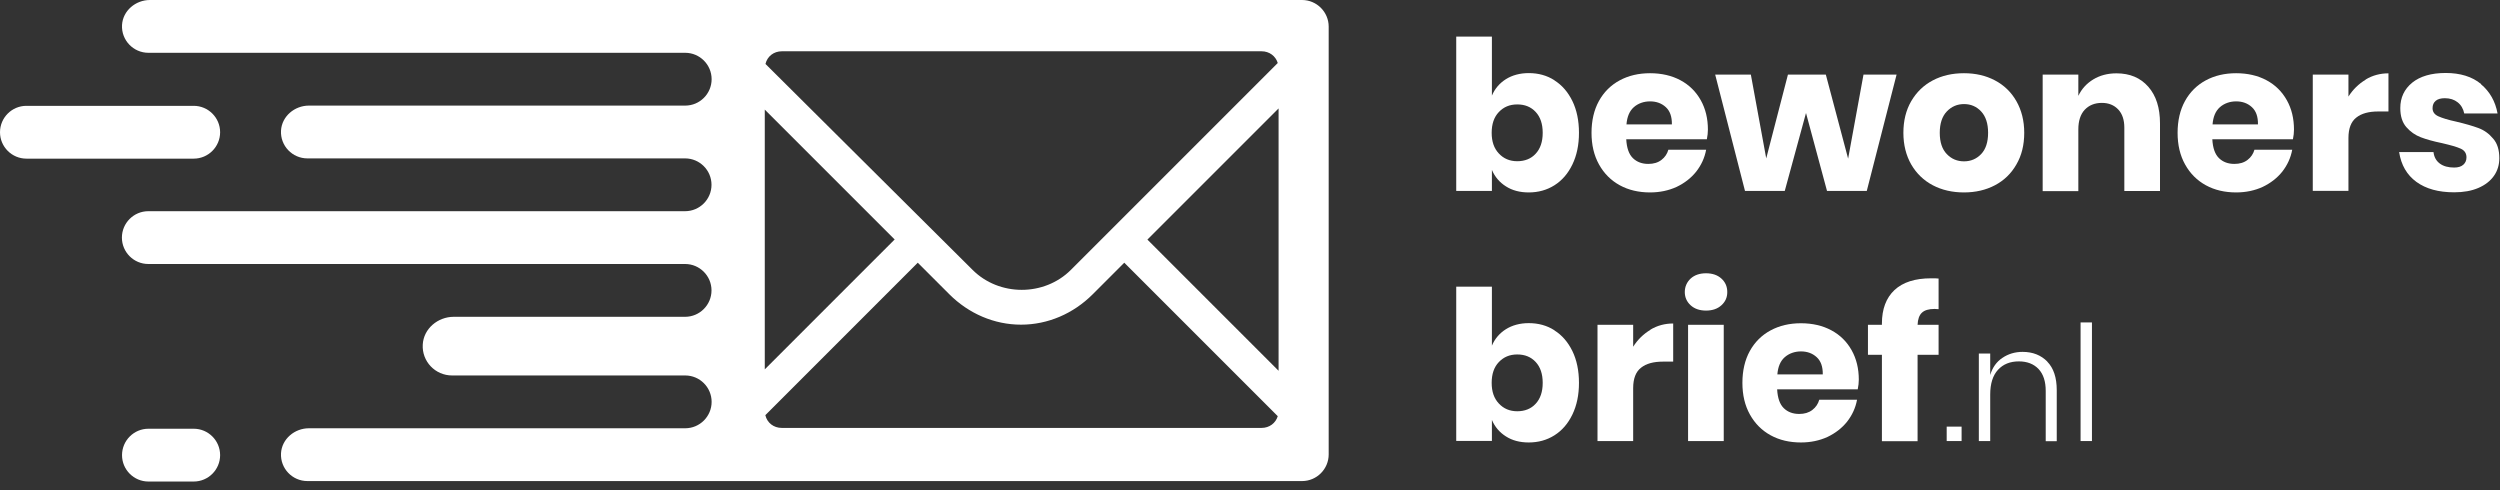
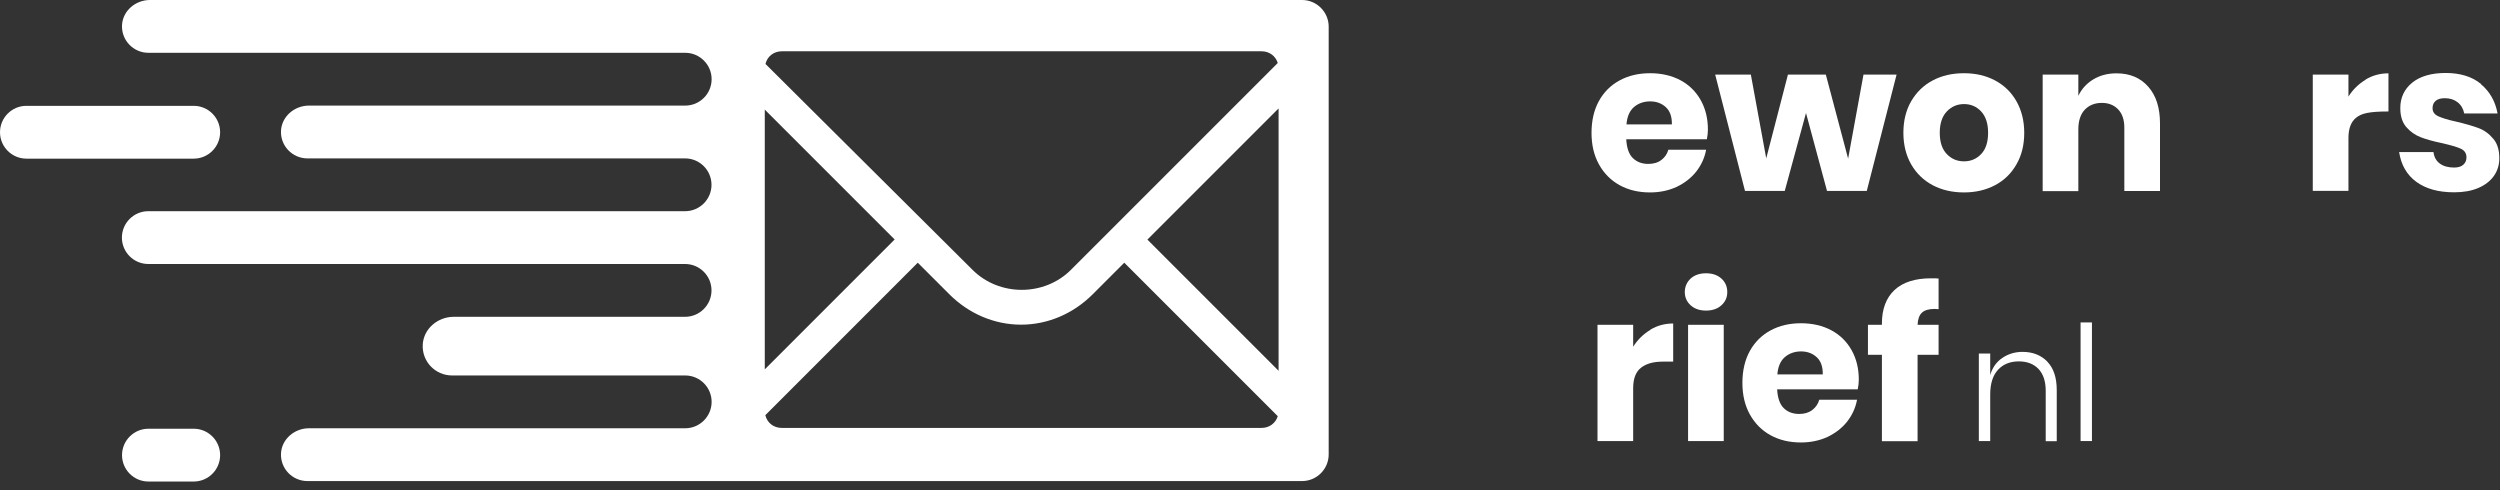
<svg xmlns="http://www.w3.org/2000/svg" width="209" height="41" viewBox="0 0 209 41" fill="none">
  <rect x="0" y="0" width="209" height="41" fill="#333333" stroke="none" />
-   <path d="M129.951 6.719C130.589 7.122 131.079 7.69 131.452 8.446C131.815 9.191 132.002 10.084 132.002 11.104C132.002 12.124 131.815 12.997 131.452 13.752C131.089 14.508 130.589 15.086 129.951 15.489C129.314 15.891 128.598 16.087 127.803 16.087C127.058 16.087 126.42 15.92 125.89 15.577C125.361 15.243 124.968 14.782 124.723 14.204V15.96H121.741V3.061H124.723V7.995C124.968 7.416 125.361 6.955 125.89 6.621C126.42 6.288 127.068 6.111 127.803 6.111C128.608 6.111 129.324 6.307 129.951 6.71V6.719ZM125.302 9.368C124.9 9.79 124.704 10.368 124.704 11.104C124.704 11.84 124.9 12.399 125.302 12.83C125.704 13.262 126.214 13.478 126.842 13.478C127.47 13.478 127.999 13.272 128.382 12.85C128.774 12.428 128.97 11.85 128.97 11.104C128.97 10.358 128.774 9.78 128.382 9.358C127.99 8.936 127.48 8.73 126.842 8.73C126.204 8.73 125.704 8.946 125.302 9.368Z" fill="white" />
  <path d="M142.703 11.643H135.954C135.994 12.379 136.18 12.899 136.513 13.223C136.847 13.546 137.278 13.703 137.798 13.703C138.24 13.703 138.603 13.595 138.897 13.37C139.191 13.144 139.378 12.86 139.476 12.516H142.634C142.507 13.203 142.222 13.811 141.8 14.351C141.369 14.89 140.82 15.312 140.162 15.626C139.495 15.93 138.76 16.087 137.946 16.087C136.994 16.087 136.15 15.891 135.415 15.489C134.679 15.086 134.1 14.508 133.679 13.752C133.257 12.997 133.051 12.114 133.051 11.104C133.051 10.094 133.257 9.191 133.669 8.446C134.081 7.7 134.659 7.121 135.405 6.719C136.15 6.317 136.994 6.121 137.946 6.121C138.897 6.121 139.76 6.317 140.486 6.709C141.222 7.102 141.781 7.661 142.183 8.377C142.585 9.093 142.781 9.917 142.781 10.839C142.781 11.084 142.752 11.349 142.693 11.643H142.703ZM139.26 8.956C138.907 8.632 138.465 8.475 137.946 8.475C137.426 8.475 136.945 8.642 136.582 8.965C136.219 9.289 136.023 9.77 135.974 10.398H139.77C139.78 9.76 139.613 9.279 139.26 8.956Z" fill="white" />
  <path d="M158.554 6.239L156.063 15.96H152.738L150.982 9.446L149.206 15.96H145.881L143.39 6.239H146.372L147.657 13.242L149.471 6.239H152.64L154.503 13.262L155.788 6.239H158.554Z" fill="white" />
  <path d="M166.774 6.719C167.539 7.121 168.138 7.7 168.569 8.455C169.001 9.211 169.226 10.094 169.226 11.104C169.226 12.114 169.011 12.997 168.569 13.752C168.138 14.508 167.539 15.086 166.774 15.489C166.009 15.891 165.146 16.087 164.185 16.087C163.223 16.087 162.35 15.891 161.585 15.489C160.82 15.086 160.222 14.508 159.78 13.752C159.349 12.997 159.123 12.114 159.123 11.104C159.123 10.094 159.339 9.211 159.78 8.455C160.222 7.7 160.82 7.121 161.585 6.719C162.35 6.317 163.213 6.121 164.185 6.121C165.156 6.121 166.009 6.317 166.774 6.719ZM162.752 9.319C162.36 9.731 162.164 10.329 162.164 11.104C162.164 11.879 162.36 12.477 162.752 12.879C163.145 13.291 163.625 13.488 164.194 13.488C164.763 13.488 165.244 13.281 165.626 12.879C166.009 12.477 166.205 11.879 166.205 11.104C166.205 10.329 166.009 9.731 165.626 9.319C165.244 8.907 164.763 8.701 164.194 8.701C163.625 8.701 163.145 8.907 162.752 9.319Z" fill="white" />
  <path d="M179.595 7.249C180.252 7.994 180.576 9.014 180.576 10.319V15.969H177.594V10.672C177.594 10.025 177.427 9.515 177.084 9.152C176.74 8.789 176.289 8.602 175.72 8.602C175.112 8.602 174.641 8.799 174.278 9.181C173.925 9.564 173.749 10.113 173.749 10.819V15.979H170.767V6.239H173.749V8.014C174.023 7.435 174.445 6.974 174.994 6.641C175.544 6.307 176.191 6.131 176.937 6.131C178.055 6.131 178.938 6.503 179.595 7.249Z" fill="white" />
-   <path d="M191.699 11.643H184.95C184.99 12.379 185.176 12.899 185.509 13.223C185.843 13.546 186.275 13.703 186.794 13.703C187.236 13.703 187.599 13.595 187.893 13.37C188.187 13.144 188.374 12.86 188.472 12.516H191.63C191.503 13.203 191.218 13.811 190.797 14.351C190.365 14.89 189.816 15.312 189.158 15.626C188.491 15.93 187.756 16.087 186.942 16.087C185.99 16.087 185.147 15.891 184.411 15.489C183.675 15.086 183.096 14.508 182.675 13.752C182.253 12.997 182.047 12.114 182.047 11.104C182.047 10.094 182.253 9.191 182.665 8.446C183.077 7.7 183.656 7.121 184.401 6.719C185.147 6.317 185.99 6.121 186.942 6.121C187.893 6.121 188.756 6.317 189.482 6.709C190.218 7.102 190.777 7.661 191.179 8.377C191.581 9.093 191.777 9.917 191.777 10.839C191.777 11.084 191.748 11.349 191.689 11.643H191.699ZM188.256 8.956C187.903 8.632 187.461 8.475 186.942 8.475C186.422 8.475 185.941 8.642 185.578 8.965C185.215 9.289 185.019 9.77 184.97 10.398H188.766C188.776 9.76 188.609 9.279 188.256 8.956Z" fill="white" />
-   <path d="M197.762 6.651C198.35 6.297 198.988 6.131 199.675 6.131V9.319H198.821C198.027 9.319 197.418 9.485 196.987 9.829C196.555 10.162 196.33 10.731 196.33 11.535V15.959H193.348V6.239H196.33V8.073C196.702 7.484 197.183 7.013 197.772 6.66L197.762 6.651Z" fill="white" />
+   <path d="M197.762 6.651C198.35 6.297 198.988 6.131 199.675 6.131V9.319C198.027 9.319 197.418 9.485 196.987 9.829C196.555 10.162 196.33 10.731 196.33 11.535V15.959H193.348V6.239H196.33V8.073C196.702 7.484 197.183 7.013 197.772 6.66L197.762 6.651Z" fill="white" />
  <path d="M207.413 7.043C208.149 7.661 208.61 8.475 208.796 9.485H206.01C205.932 9.093 205.746 8.779 205.461 8.553C205.177 8.328 204.824 8.21 204.392 8.21C204.058 8.21 203.803 8.279 203.627 8.426C203.45 8.573 203.362 8.779 203.362 9.044C203.362 9.348 203.519 9.573 203.843 9.721C204.166 9.868 204.667 10.025 205.353 10.172C206.099 10.348 206.707 10.525 207.188 10.701C207.668 10.878 208.08 11.172 208.423 11.584C208.777 11.986 208.943 12.536 208.943 13.223C208.943 13.782 208.796 14.272 208.492 14.704C208.188 15.135 207.756 15.469 207.188 15.714C206.619 15.959 205.942 16.077 205.167 16.077C203.852 16.077 202.803 15.783 202.008 15.204C201.214 14.625 200.733 13.791 200.566 12.712H203.44C203.49 13.134 203.666 13.448 203.97 13.674C204.274 13.899 204.676 14.007 205.167 14.007C205.5 14.007 205.755 13.929 205.932 13.772C206.109 13.615 206.197 13.409 206.197 13.154C206.197 12.82 206.04 12.575 205.716 12.428C205.392 12.281 204.873 12.134 204.157 11.967C203.44 11.82 202.842 11.653 202.381 11.476C201.92 11.3 201.518 11.025 201.175 10.633C200.831 10.241 200.665 9.711 200.665 9.034C200.665 8.161 200.998 7.455 201.655 6.915C202.322 6.376 203.254 6.101 204.461 6.101C205.667 6.101 206.677 6.405 207.413 7.023V7.043Z" fill="white" />
-   <path d="M129.951 27.622C130.589 28.024 131.079 28.593 131.452 29.349C131.815 30.094 132.002 30.987 132.002 32.007C132.002 33.027 131.815 33.9 131.452 34.655C131.089 35.411 130.589 35.989 129.951 36.392C129.314 36.794 128.598 36.99 127.803 36.99C127.058 36.99 126.42 36.823 125.89 36.48C125.361 36.146 124.968 35.685 124.723 35.106V36.862H121.741V23.963H124.723V28.897C124.968 28.319 125.361 27.858 125.89 27.524C126.42 27.191 127.068 27.014 127.803 27.014C128.608 27.014 129.324 27.21 129.951 27.612V27.622ZM125.302 30.271C124.9 30.692 124.704 31.271 124.704 32.007C124.704 32.742 124.9 33.302 125.302 33.733C125.704 34.165 126.214 34.381 126.842 34.381C127.47 34.381 127.999 34.175 128.382 33.753C128.774 33.331 128.97 32.752 128.97 32.007C128.97 31.261 128.774 30.683 128.382 30.261C127.99 29.839 127.48 29.633 126.842 29.633C126.204 29.633 125.704 29.849 125.302 30.271Z" fill="white" />
  <path d="M137.965 27.564C138.553 27.21 139.191 27.044 139.878 27.044V30.232H139.024C138.23 30.232 137.622 30.398 137.19 30.742C136.758 31.075 136.533 31.644 136.533 32.449V36.872H133.551V27.152H136.533V28.986C136.905 28.397 137.386 27.927 137.975 27.573L137.965 27.564Z" fill="white" />
  <path d="M141.339 23.287C141.663 22.993 142.094 22.846 142.624 22.846C143.154 22.846 143.585 22.993 143.909 23.287C144.233 23.581 144.4 23.954 144.4 24.415C144.4 24.876 144.233 25.229 143.909 25.523C143.585 25.818 143.154 25.965 142.624 25.965C142.094 25.965 141.663 25.818 141.339 25.523C141.015 25.229 140.849 24.856 140.849 24.415C140.849 23.974 141.015 23.591 141.339 23.287ZM144.105 27.152V36.872H141.123V27.152H144.105Z" fill="white" />
  <path d="M155.317 32.546H148.569C148.608 33.282 148.794 33.802 149.128 34.126C149.461 34.449 149.893 34.606 150.413 34.606C150.854 34.606 151.217 34.498 151.511 34.273C151.806 34.047 151.992 33.763 152.09 33.419H155.249C155.121 34.106 154.837 34.714 154.415 35.254C153.983 35.793 153.434 36.215 152.777 36.529C152.11 36.833 151.374 36.99 150.56 36.99C149.608 36.99 148.765 36.794 148.029 36.392C147.293 35.989 146.715 35.411 146.293 34.655C145.871 33.9 145.665 33.017 145.665 32.007C145.665 30.997 145.871 30.094 146.283 29.349C146.695 28.603 147.274 28.024 148.019 27.622C148.765 27.22 149.608 27.024 150.56 27.024C151.511 27.024 152.374 27.22 153.1 27.613C153.836 28.005 154.395 28.564 154.797 29.28C155.199 29.996 155.396 30.82 155.396 31.742C155.396 31.987 155.366 32.252 155.307 32.546H155.317ZM151.874 29.859C151.521 29.535 151.08 29.378 150.56 29.378C150.04 29.378 149.559 29.545 149.196 29.869C148.833 30.192 148.637 30.673 148.588 31.301H152.384C152.394 30.663 152.227 30.182 151.874 29.859Z" fill="white" />
  <path d="M161.733 25.827C161.242 25.827 160.889 25.935 160.673 26.141C160.448 26.347 160.33 26.691 160.31 27.151H162.066V29.663H160.31V36.882H157.328V29.663H156.161V27.151H157.328V27.044C157.328 25.837 157.682 24.905 158.378 24.248C159.084 23.591 160.104 23.267 161.438 23.267C161.713 23.267 161.929 23.267 162.066 23.287V25.847L161.733 25.827Z" fill="white" />
-   <path d="M163.989 35.666V36.872H162.743V35.666H163.989Z" fill="white" />
  <path d="M171.149 30.231C171.679 30.771 171.944 31.565 171.944 32.615V36.882H171.022V32.684C171.022 31.889 170.826 31.281 170.423 30.849C170.021 30.428 169.472 30.212 168.776 30.212C168.04 30.212 167.461 30.447 167.03 30.918C166.598 31.389 166.382 32.075 166.382 32.988V36.872H165.431V29.555H166.382V31.35C166.569 30.722 166.912 30.241 167.402 29.918C167.893 29.584 168.462 29.417 169.089 29.417C169.943 29.417 170.629 29.692 171.159 30.231H171.149Z" fill="white" />
  <path d="M174.887 26.955V36.872H173.936V26.955H174.887Z" fill="white" />
  <path d="M108.871 0H59.668H58.531H12.536C11.339 0 10.27 0.893 10.201 2.089C10.133 3.365 11.153 4.414 12.408 4.414H56.294H57.285C58.501 4.414 59.492 5.405 59.492 6.621C59.492 7.837 58.501 8.828 57.285 8.828H56.294H25.827C24.63 8.828 23.561 9.721 23.492 10.918C23.424 12.193 24.444 13.242 25.7 13.242H56.284H57.275C58.491 13.242 59.482 14.233 59.482 15.449C59.482 16.666 58.491 17.656 57.275 17.656H56.284H12.398C11.182 17.656 10.191 18.647 10.191 19.863C10.191 21.08 11.182 22.07 12.398 22.07H56.284H57.275C58.491 22.07 59.482 23.061 59.482 24.277C59.482 25.494 58.491 26.485 57.275 26.485H56.284H37.931C36.607 26.485 35.41 27.475 35.342 28.809C35.263 30.222 36.391 31.389 37.794 31.389H56.294H57.285C58.501 31.389 59.492 32.38 59.492 33.596C59.492 34.812 58.501 35.803 57.285 35.803H56.294H25.827C24.63 35.803 23.561 36.696 23.492 37.892C23.424 39.168 24.444 40.217 25.7 40.217H58.511H59.649H108.851C110.077 40.217 111.078 39.217 111.078 37.99V2.227C111.078 1.001 110.077 0 108.851 0H108.871ZM65.358 4.287H105.467C106.124 4.287 106.644 4.689 106.821 5.267L89.527 22.561C87.3 24.788 83.534 24.788 81.307 22.561L63.994 5.346C64.141 4.718 64.681 4.287 65.367 4.287H65.358ZM63.935 9.162L74.794 20.02L63.935 30.879V9.171V9.162ZM63.984 34.705L76.726 21.962L79.365 24.601C80.984 26.22 83.122 27.142 85.358 27.142C87.595 27.142 89.723 26.229 91.352 24.601L93.99 21.962L106.821 34.793C106.644 35.371 106.124 35.774 105.467 35.774H65.358C64.671 35.774 64.132 35.342 63.984 34.714V34.705ZM106.889 30.997L95.923 20.03L106.889 9.064V30.997Z" fill="white" />
  <path d="M16.195 35.842H12.408C11.192 35.842 10.201 36.833 10.201 38.049C10.201 39.266 11.192 40.256 12.408 40.256H16.195C17.411 40.256 18.402 39.266 18.402 38.049C18.402 36.833 17.411 35.842 16.195 35.842Z" fill="white" />
  <path d="M18.402 11.055C18.402 9.839 17.411 8.848 16.195 8.848H2.207C0.991 8.848 0 9.839 0 11.055C0 12.271 0.991 13.262 2.207 13.262H16.195C17.411 13.262 18.402 12.271 18.402 11.055Z" fill="white" />
</svg>